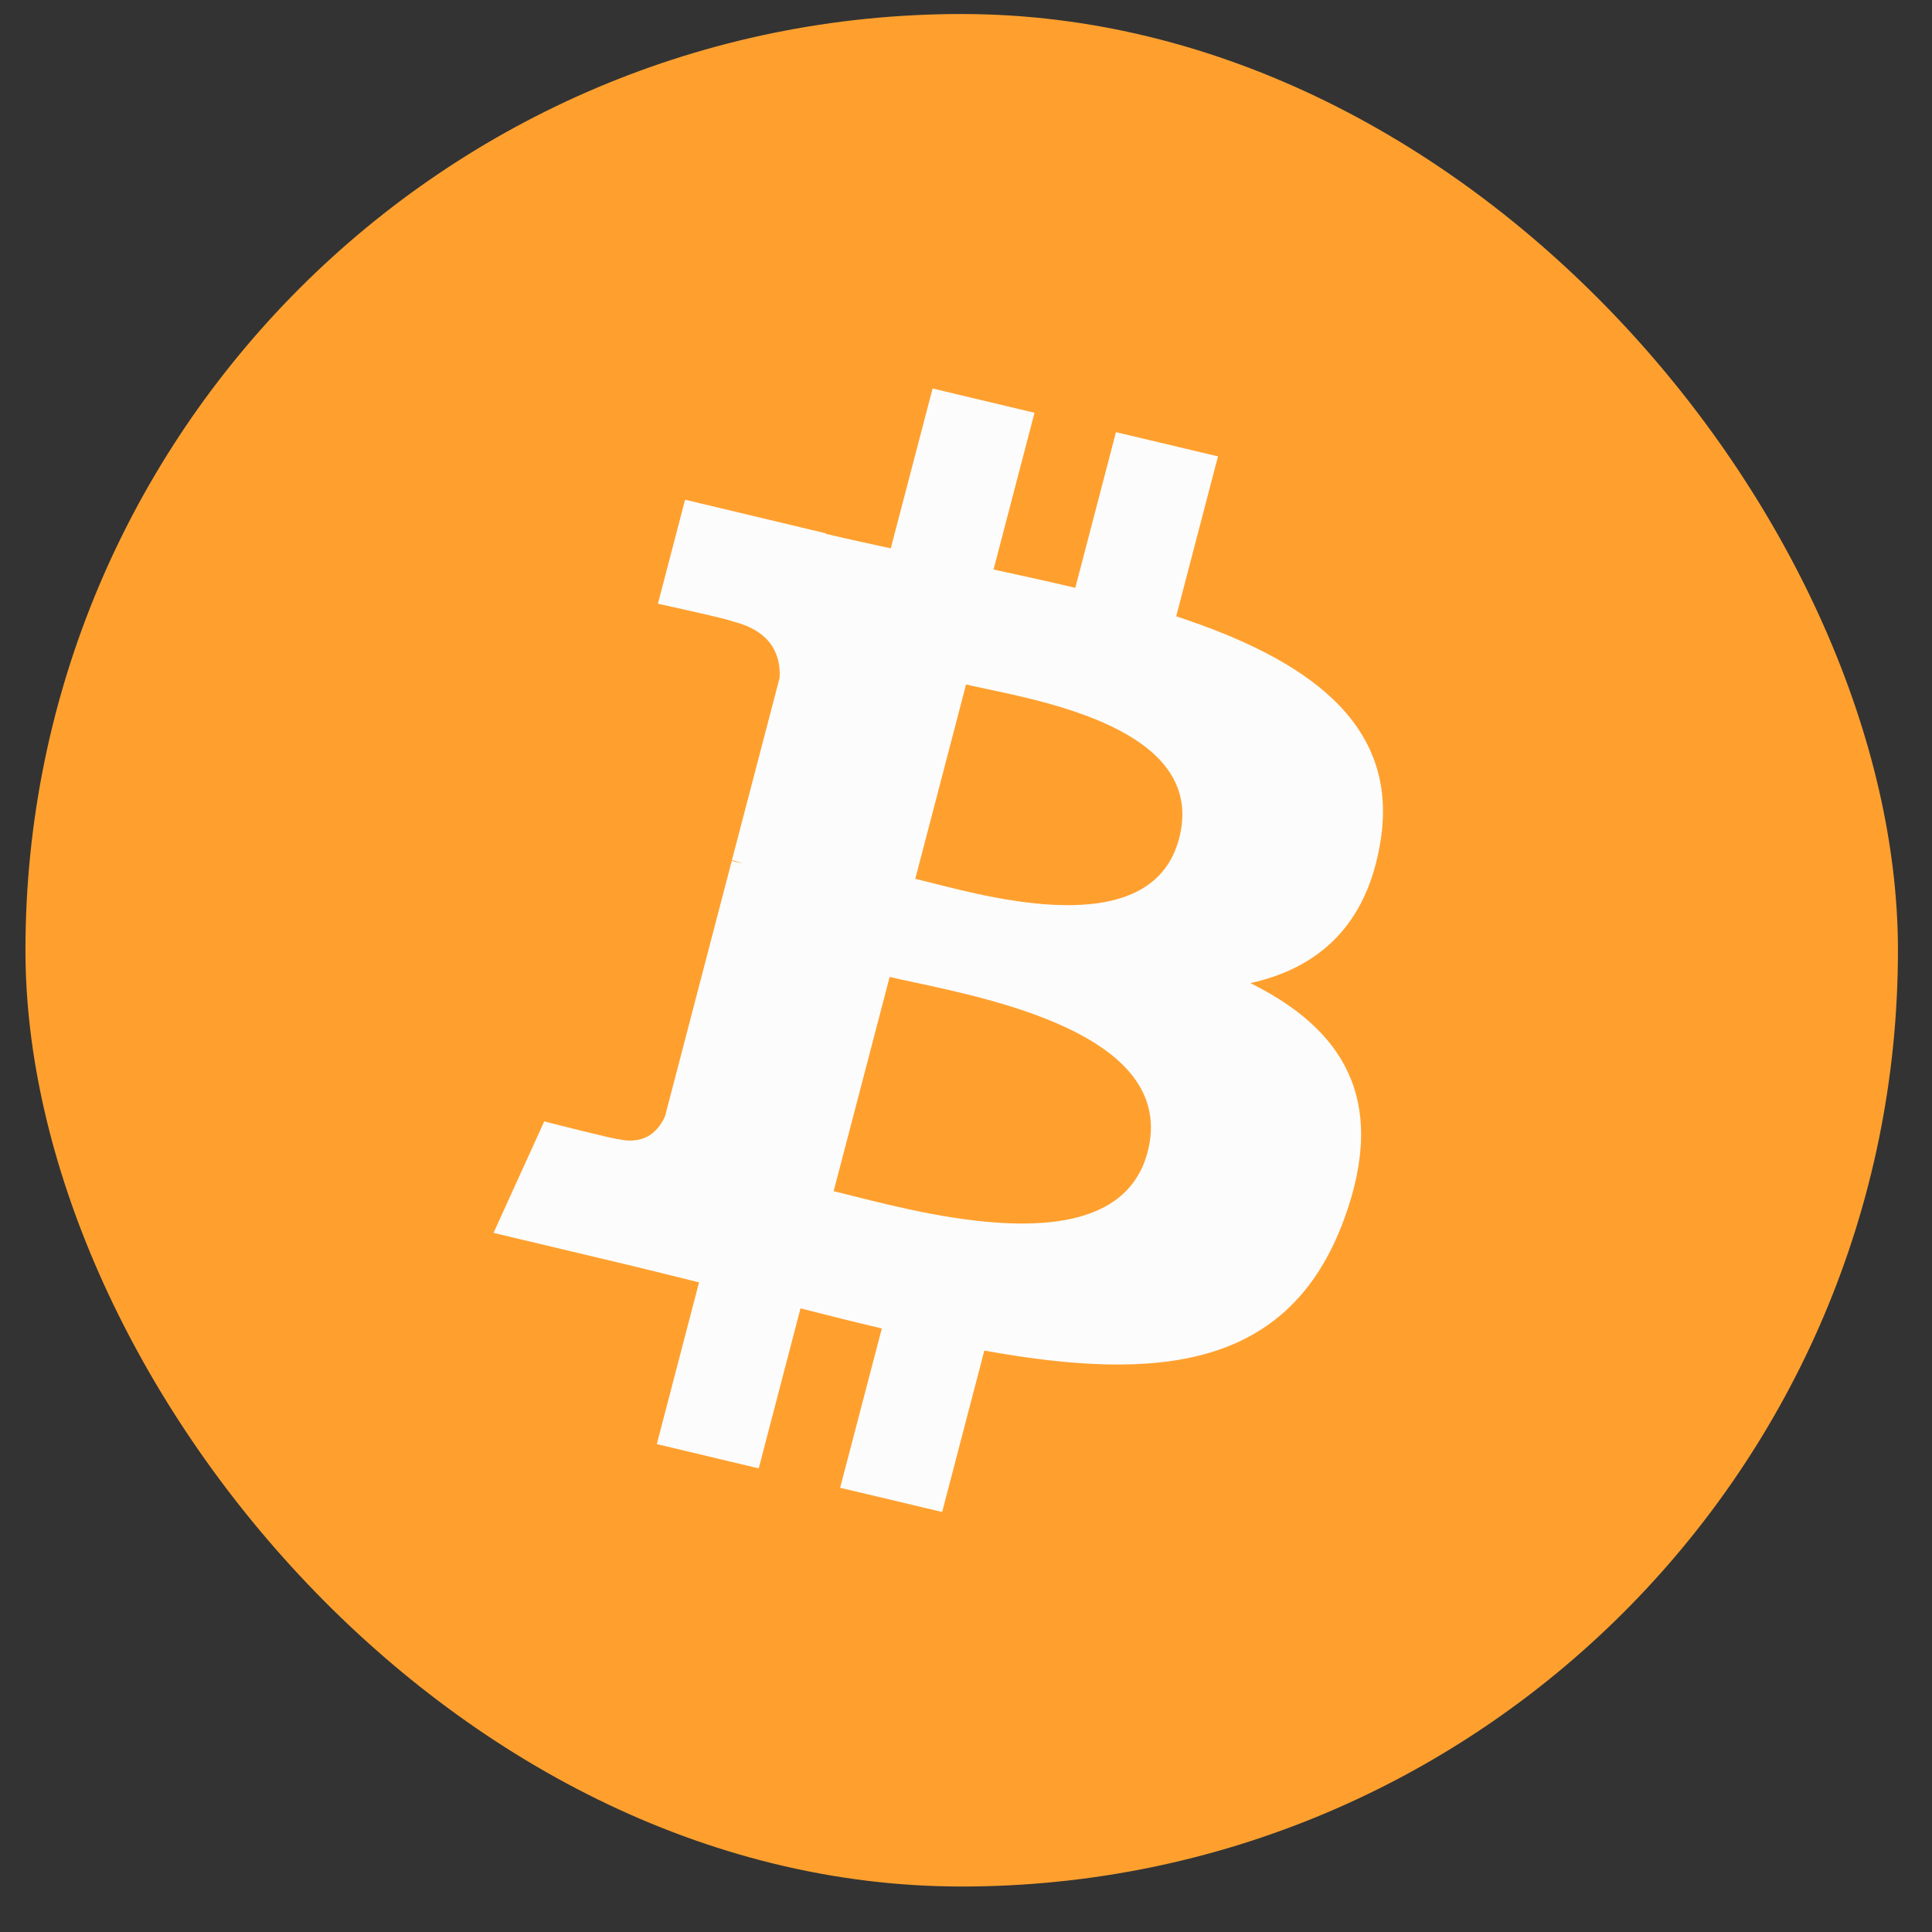
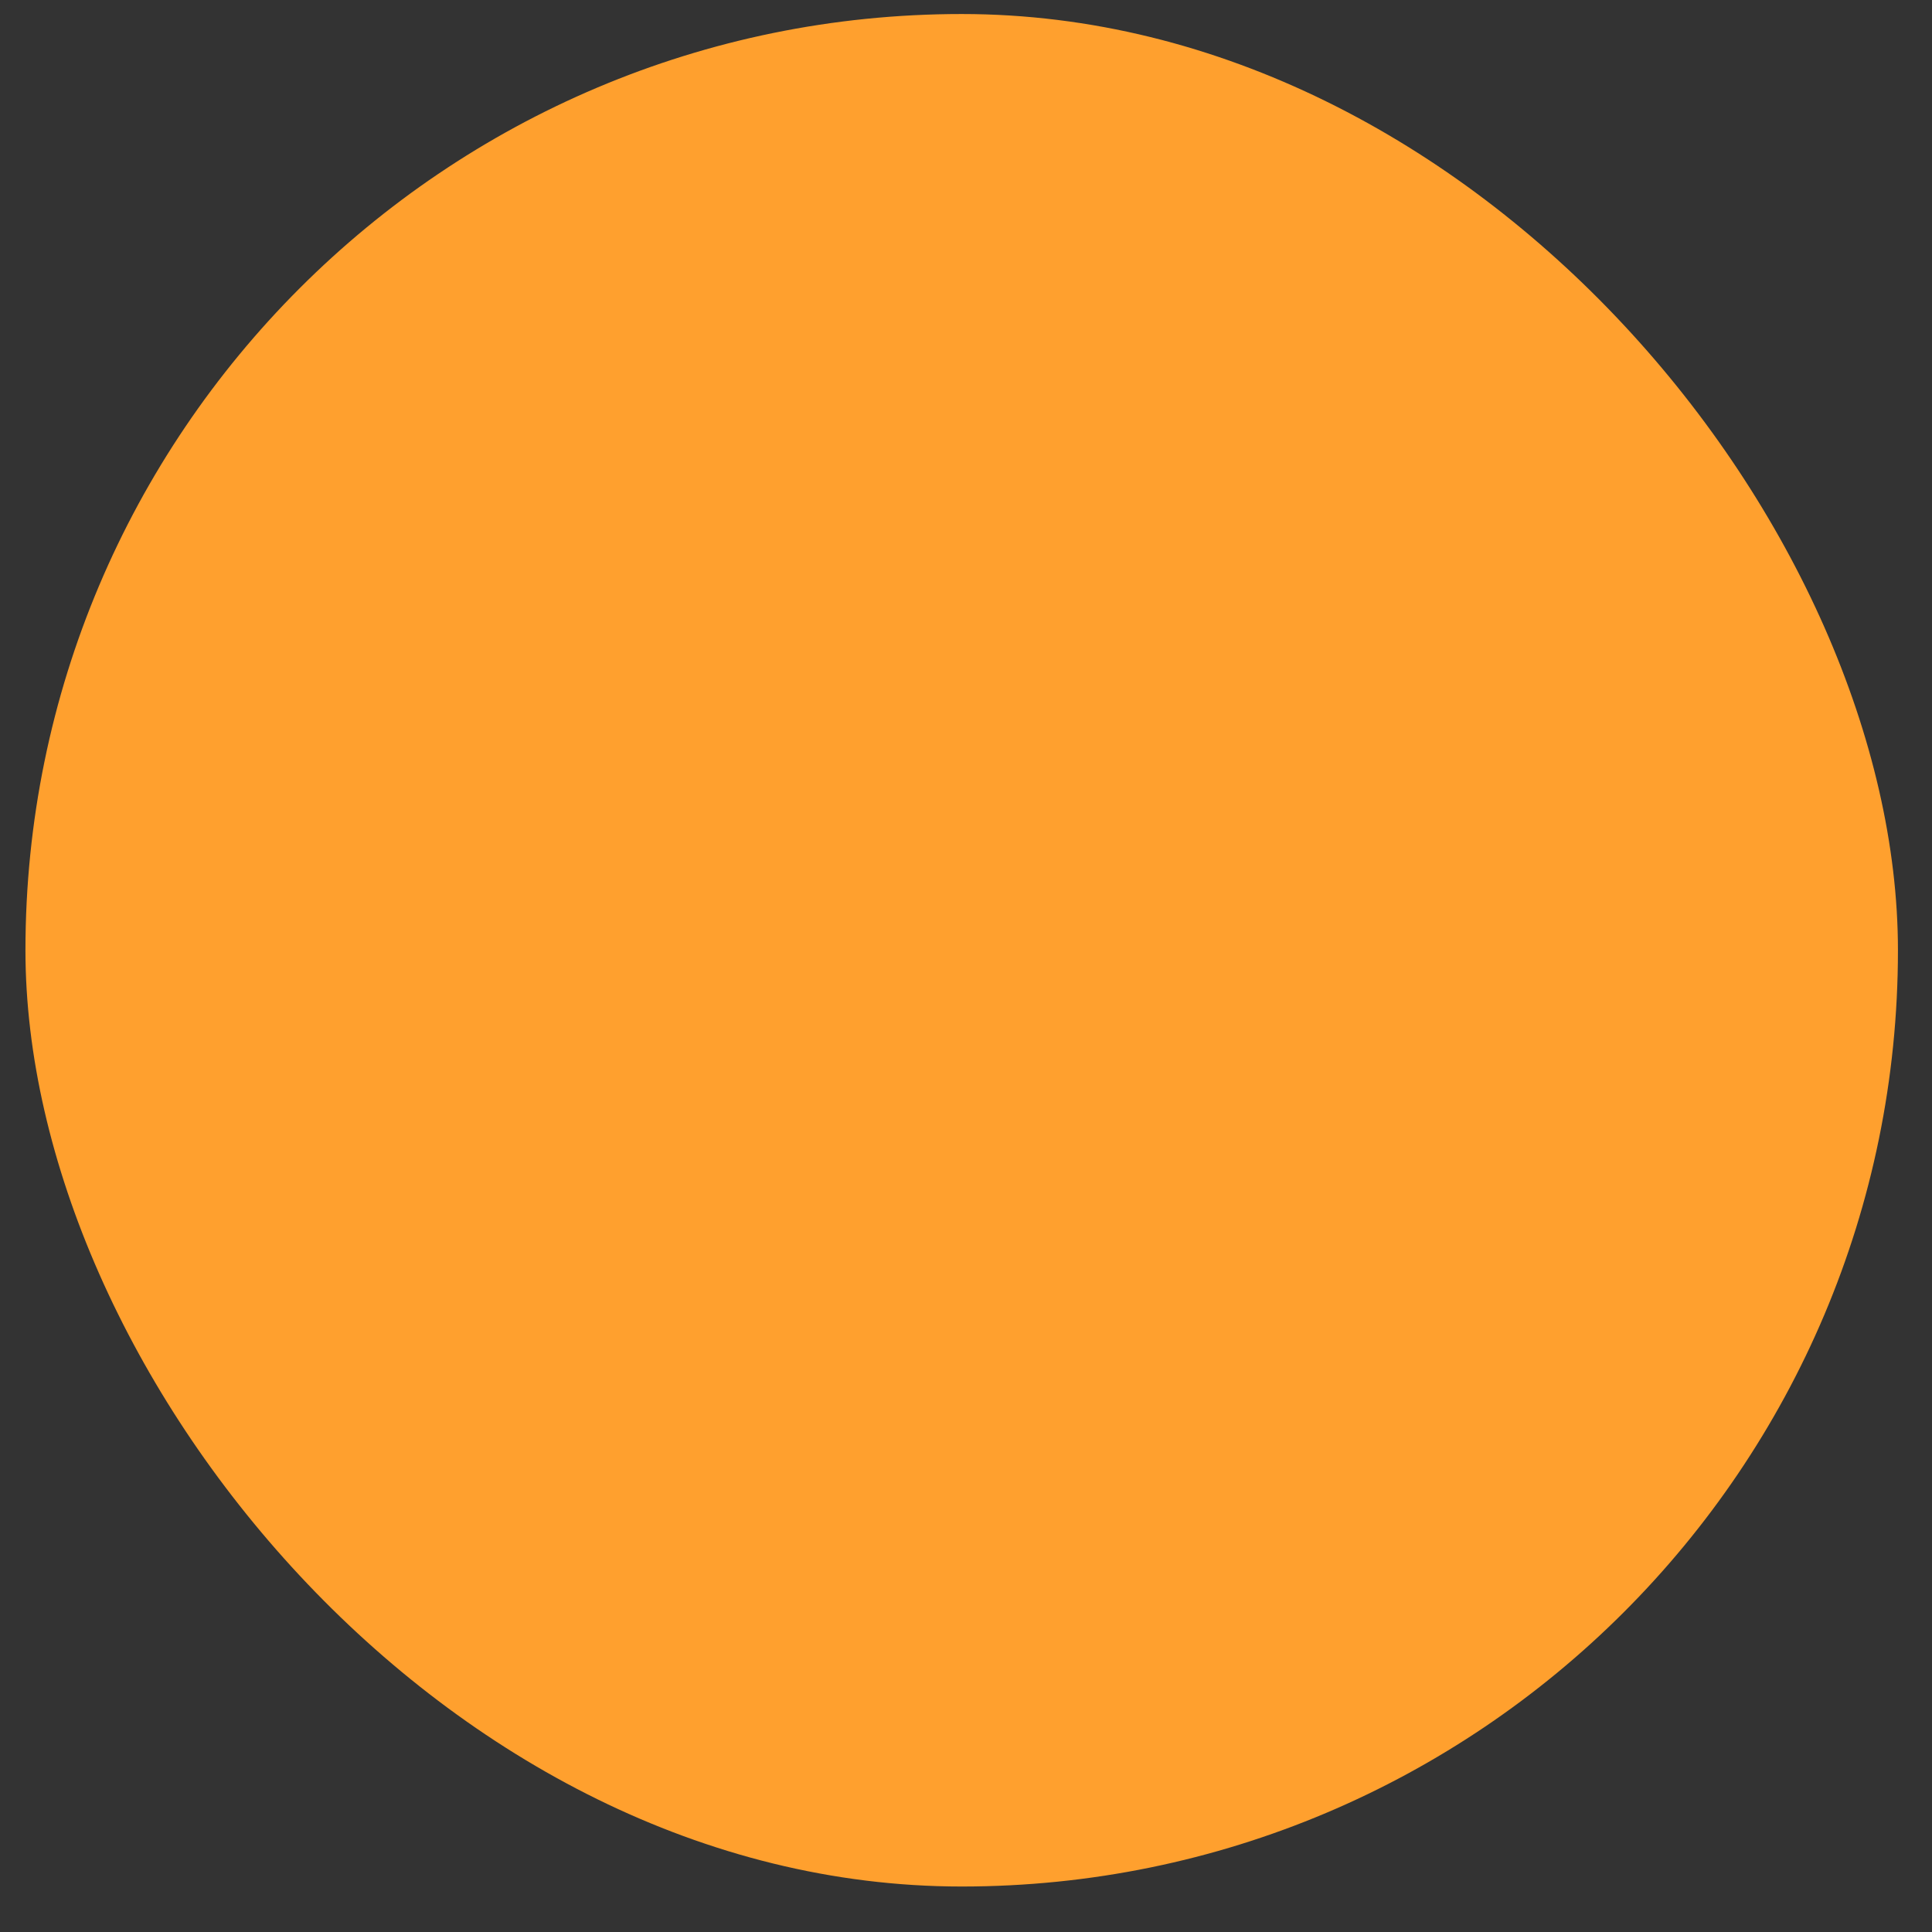
<svg xmlns="http://www.w3.org/2000/svg" width="35" height="35" viewBox="0 0 35 35" fill="none">
  <rect x="0" y="0" width="35" height="35" fill="#333333" stroke="none" />
  <rect x="0.461" y="0.254" width="33.922" height="33.922" rx="16.961" fill="#FFA02E" />
-   <path fill-rule="evenodd" clip-rule="evenodd" d="M21.308 11.165C23.641 11.932 25.347 13.082 25.012 15.221C24.769 16.786 23.86 17.544 22.652 17.81C24.31 18.633 25.154 19.896 24.35 22.086C23.353 24.806 20.984 25.036 17.832 24.467L17.068 27.391L15.22 26.952L15.975 24.066C15.482 23.95 14.991 23.828 14.502 23.702L13.745 26.601L11.899 26.161L12.664 23.231C12.491 23.189 12.316 23.145 12.141 23.102C11.879 23.037 11.614 22.971 11.346 22.907L8.941 22.335L9.859 20.316C9.859 20.316 11.22 20.662 11.202 20.636C11.725 20.759 11.957 20.434 12.049 20.217L13.257 15.594C13.303 15.604 13.348 15.615 13.392 15.626L13.453 15.64C13.379 15.612 13.312 15.594 13.26 15.581L14.123 12.281C14.145 11.906 14.01 11.434 13.261 11.255C13.29 11.237 11.919 10.937 11.919 10.937L12.411 9.053L14.959 9.661L14.957 9.67C15.34 9.761 15.735 9.847 16.137 9.934L16.895 7.038L18.741 7.478L17.999 10.317C18.495 10.425 18.994 10.534 19.48 10.649L20.217 7.829L22.065 8.268L21.308 11.165ZM21.361 15.189C20.884 17.015 18.142 16.317 16.885 15.996C16.77 15.967 16.668 15.941 16.581 15.921L17.501 12.4C17.607 12.425 17.736 12.452 17.882 12.483C19.184 12.758 21.849 13.321 21.361 15.189ZM15.463 21.669C16.971 22.049 20.266 22.88 20.79 20.87C21.327 18.816 18.131 18.132 16.571 17.798C16.397 17.761 16.243 17.728 16.117 17.698L15.102 21.58C15.206 21.604 15.327 21.635 15.463 21.669Z" fill="#FCFCFD" />
</svg>